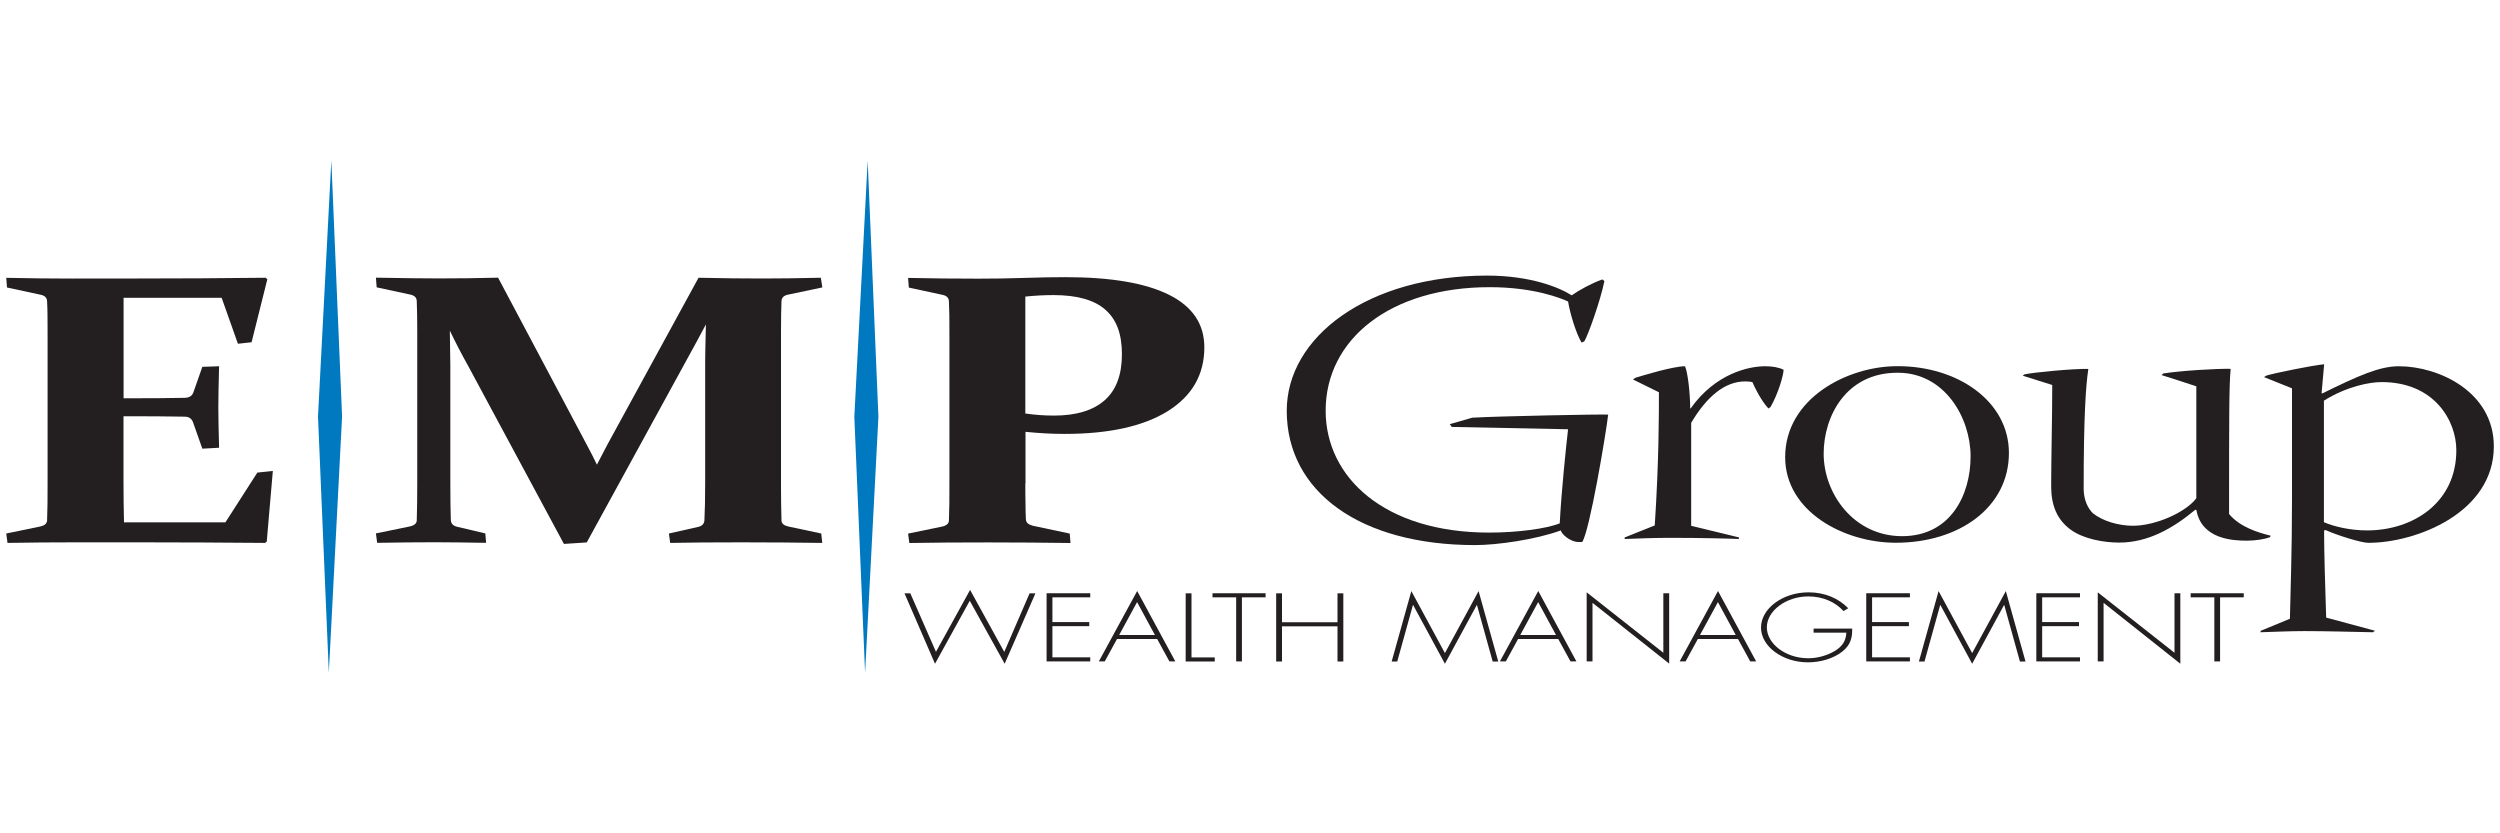
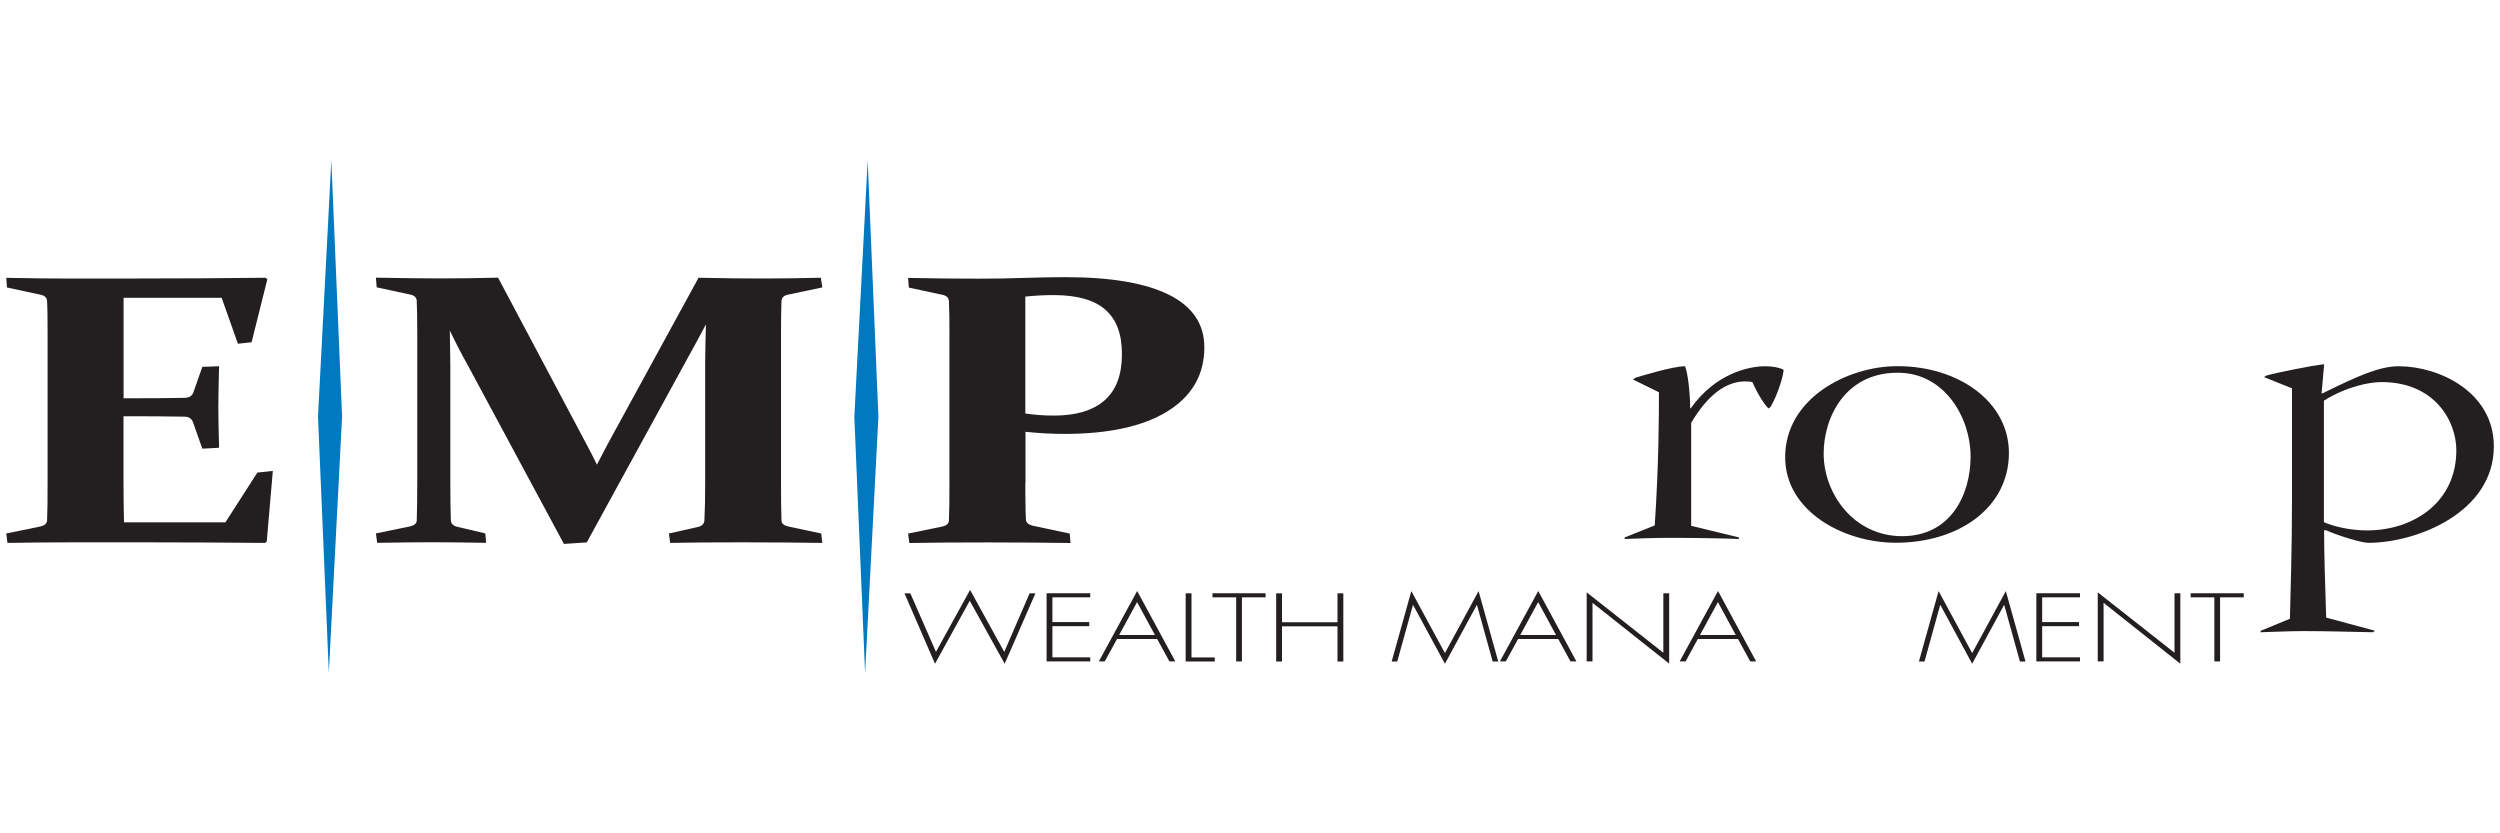
<svg xmlns="http://www.w3.org/2000/svg" id="Layer_1" viewBox="0 0 300 100">
  <defs>
    <style>
      .cls-1 {
        fill: #231f20;
      }

      .cls-2 {
        fill: #0079c1;
      }
    </style>
  </defs>
  <g>
    <path class="cls-1" d="M8.84,33.42h7.7c4.93,0,10.04-.03,15.33-.09l.21.18-1.89,7.56-1.64.18-1.95-5.51h-11.77v12.05h1.64c1.76,0,3.66-.01,5.69-.05.53-.01.87-.22,1.03-.61l1.09-3.11,2.01-.07c-.06,2.19-.09,3.83-.09,4.92s.03,2.68.09,4.86l-2.01.11-1.13-3.2c-.16-.41-.48-.62-.94-.64-2.07-.03-3.99-.05-5.78-.05h-1.61v7.78c0,1.66.02,3.31.06,4.95h12.17l3.83-5.97,1.86-.2-.73,8.48-.21.16c-5.05-.04-9.97-.07-14.75-.07h-8.06c-2.61,0-5.31.02-8.09.07l-.15-1.13,4.08-.84c.51-.11.78-.34.82-.7.02-.6.04-1.28.05-2.03.01-.75.01-1.58.01-2.48v-18.08c0-.76,0-1.44-.01-2.06,0-.62-.03-1.19-.05-1.7-.02-.39-.26-.64-.73-.75l-4.08-.88-.09-1.16c2.84.06,5.54.09,8.09.09Z" />
    <path class="cls-1" d="M83.84,33.33c2.8.06,5.32.09,7.57.09,2.01,0,4.37-.03,7.09-.09l.18,1.16-4.17.88c-.47.11-.71.36-.73.75-.04,1-.06,2.25-.06,3.77v18.08c0,1.78.02,3.29.06,4.51.02.35.29.58.82.7l3.95.84.12,1.13c-2.9-.04-6.11-.07-9.64-.07s-6.3.02-8.61.07l-.15-1.13,3.5-.79c.49-.11.74-.38.76-.82.06-1.18.09-2.66.09-4.45v-14.52c0-.79.03-2.29.09-4.51-.69,1.3-1.42,2.65-2.19,4.04l-12.11,22.12-2.74.18-11.56-21.49c-.69-1.22-1.4-2.59-2.13-4.11.04,2.15.06,3.56.06,4.24v14.04c0,1.78.02,3.27.06,4.45.02.44.28.71.79.82l3.35.79.09,1.13c-2.39-.04-4.47-.07-6.23-.07s-4.02.02-6.84.07l-.15-1.13,4.08-.84c.53-.12.8-.36.82-.7.04-1.22.06-2.73.06-4.51v-18.08c0-1.51-.02-2.77-.06-3.77-.02-.39-.26-.64-.73-.75l-4.08-.88-.09-1.16c3.37.06,5.89.09,7.57.09,2.31,0,4.67-.03,7.09-.09l10.61,19.99c.47.86.88,1.68,1.25,2.45.4-.77.83-1.59,1.28-2.45l10.92-19.99Z" />
    <path class="cls-1" d="M123.04,57.97c0,.91,0,1.72.02,2.44,0,.72.02,1.37.05,1.94.02.35.28.59.79.73l4.47.95.09,1.13c-3.14-.04-6.43-.07-9.85-.07s-6.71.02-9.49.07l-.15-1.13,4.08-.84c.53-.12.8-.36.82-.7.02-.6.04-1.28.05-2.03,0-.75.01-1.58.01-2.48v-18.08c0-.76,0-1.44-.01-2.06-.01-.62-.03-1.19-.05-1.7-.02-.39-.26-.64-.73-.75l-4.08-.88-.09-1.16c2.84.06,5.65.09,8.42.09,1.91,0,3.76-.03,5.55-.09,1.79-.06,3.43-.09,4.91-.09,5.48,0,9.62.71,12.44,2.12,2.82,1.41,4.23,3.51,4.23,6.3,0,3.28-1.47,5.83-4.39,7.66-2.93,1.82-7.06,2.73-12.39,2.73-1.44,0-3-.08-4.68-.25v6.17ZM123.04,49.62c1.16.17,2.3.25,3.44.25,2.66,0,4.68-.61,6.07-1.83,1.39-1.22,2.08-3.06,2.08-5.53s-.66-4.17-1.98-5.34c-1.32-1.17-3.4-1.76-6.23-1.76-1.12,0-2.24.06-3.38.18v14.02Z" />
  </g>
  <g>
-     <path class="cls-1" d="M176.72,50.12c3.3-.19,15.45-.42,16.26-.37-.25,2.23-2.24,14.08-3.12,15.29h-.44c-1,0-2.06-.97-2.12-1.39-3.05,1.11-7.66,1.76-10.28,1.76-13.83,0-22.61-6.41-22.61-16.12,0-8.87,9.72-16.22,24.04-16.22,5.23,0,8.72,1.44,10.15,2.37.94-.65,2.37-1.44,3.68-1.91l.25.19c-.44,2.23-1.99,6.64-2.43,7.25l-.31.14c-.62-1.02-1.37-3.39-1.62-4.93-.81-.37-4.05-1.72-9.41-1.72-11.9,0-19.68,6.23-19.68,14.82,0,8.04,7.1,14.63,19.62,14.63,3.36,0,6.85-.46,8.47-1.11.19-3.76.75-9.15,1-11.29l-13.95-.28-.25-.33,2.74-.79Z" />
    <path class="cls-1" d="M196.22,45.34c.93-.28,4.54-1.39,5.98-1.39.31.65.62,3.11.62,5.06h.06c2.99-4.23,7.04-5.06,8.91-5.06.93,0,1.68.14,2.24.42,0,.6-.62,2.83-1.56,4.46l-.25.19c-.5-.51-1.25-1.63-1.93-3.16-.19-.05-.37-.09-.87-.09-2.43,0-4.61,1.81-6.48,4.97v12.36l5.73,1.39v.19c-1.19-.05-4.36-.14-8.35-.14-1.56,0-4.48.09-5.36.14v-.19l3.61-1.44c.5-7.62.5-13.33.5-15.98l-3.11-1.53.25-.19Z" />
    <path class="cls-1" d="M227.74,43.94c7.22,0,13.33,4.23,13.33,10.41,0,6.55-5.98,10.78-13.58,10.78-6.23,0-13.27-3.76-13.27-10.27,0-7.06,7.48-10.92,13.45-10.92h.06ZM227.68,44.73c-6.17,0-8.84,5.25-8.84,9.71,0,4.79,3.61,9.9,9.41,9.9s8.22-4.92,8.22-9.57-3.11-10.04-8.72-10.04h-.06Z" />
-     <path class="cls-1" d="M242.69,45.11l.25-.19c1.06-.23,5.92-.7,7.66-.65-.31,2.09-.56,5.76-.56,14.36,0,1.35.5,2.37,1.12,2.97,1.18.93,3.05,1.49,4.8,1.49,2.74,0,6.35-1.63,7.6-3.3v-13.43c-1.37-.46-2.68-.88-4.17-1.35l.19-.19c1.99-.33,6.42-.6,8.1-.56-.19,2.09-.19,5.3-.19,17.42,1.31,1.58,3.49,2.23,4.98,2.6l-.06.18c-.62.23-1.68.42-2.8.42-1.68,0-5.42-.18-6.04-3.67l-.12-.05c-2.68,2.23-5.67,3.95-9.15,3.95-1.81,0-4.3-.42-5.86-1.58-1.56-1.16-2.3-2.84-2.3-5.16,0-3.3.13-8.27.13-12.17l-3.55-1.12Z" />
    <path class="cls-1" d="M278.57,47.2h.13c4.36-2.14,6.85-3.25,9.16-3.25,4.8,0,11.4,3.07,11.4,9.62,0,7.94-9.28,11.57-15.07,11.57-.81,0-3.68-.88-5.11-1.53l-.19.05c0,2.51.13,6.78.25,10.45l5.86,1.58-.25.18c-2.8-.05-5.54-.14-8.22-.14-1.74,0-3.55.09-5.29.14l.06-.18,3.49-1.44c.06-2.97.25-8.18.25-14.31v-13.34l-3.36-1.35.31-.19c.94-.28,5.42-1.21,6.91-1.35l-.31,3.48ZM278.88,62.67c1.19.51,3.12.98,5.17.98,5.48,0,10.71-3.3,10.71-9.62,0-3.53-2.62-8.18-8.97-8.18-1.43,0-4.17.51-6.92,2.23v14.59Z" />
  </g>
  <g>
    <path class="cls-1" d="M112.31,78.23l4.1-7.44,4.1,7.44,3.04-7.03h.7l-3.69,8.45-4.19-7.56-4.17,7.56-3.66-8.45h.7l3.08,7.03Z" />
    <path class="cls-1" d="M126.29,71.68v2.97h4.42v.49h-4.42v3.74h4.54v.49h-5.24v-8.18h5.24v.49h-4.54Z" />
    <path class="cls-1" d="M134.04,76.68l-1.47,2.69h-.71l4.6-8.45,4.58,8.45h-.71l-1.47-2.69h-4.81ZM136.45,72.25l-2.15,3.95h4.29l-2.14-3.95Z" />
    <path class="cls-1" d="M142.98,78.89h2.79v.49h-3.49v-8.18h.7v7.69Z" />
    <path class="cls-1" d="M149.04,79.37h-.7v-7.69h-2.84v-.49h6.37v.49h-2.84v7.69Z" />
    <path class="cls-1" d="M160.5,74.67v-3.47h.7v8.18h-.7v-4.22h-6.66v4.22h-.7v-8.18h.7v3.47h6.66Z" />
    <path class="cls-1" d="M177.24,72.61h-.03l-3.82,7.04-3.81-7.04h-.03l-1.88,6.77h-.67l2.36-8.45,4.03,7.44,4.04-7.44,2.36,8.45h-.67l-1.88-6.77Z" />
    <path class="cls-1" d="M182.17,76.68l-1.47,2.69h-.71l4.6-8.45,4.58,8.45h-.71l-1.47-2.69h-4.81ZM184.58,72.25l-2.15,3.95h4.29l-2.14-3.95Z" />
    <path class="cls-1" d="M200.31,79.64l-9.21-7.3v7.03h-.7v-8.29l9.2,7.25v-7.14h.7v8.45Z" />
    <path class="cls-1" d="M203.74,76.68l-1.47,2.69h-.71l4.6-8.45,4.58,8.45h-.71l-1.47-2.69h-4.81ZM206.15,72.25l-2.15,3.95h4.29l-2.14-3.95Z" />
-     <path class="cls-1" d="M222.26,75.44c.03,1.03-.17,1.93-1.15,2.72-1.05.85-2.62,1.32-4.16,1.32-3.04,0-5.63-1.91-5.63-4.17s2.57-4.23,5.71-4.23c1.99,0,3.61.74,4.76,1.91l-.57.34c-.97-1.08-2.46-1.76-4.23-1.76-2.68,0-4.97,1.75-4.97,3.71s2.24,3.71,4.97,3.71c1.18,0,2.33-.36,3.23-.9.95-.6,1.3-1.28,1.34-2.17h-3.93v-.49h4.62Z" />
-     <path class="cls-1" d="M224.65,71.68v2.97h4.42v.49h-4.42v3.74h4.54v.49h-5.24v-8.18h5.24v.49h-4.54Z" />
    <path class="cls-1" d="M240.51,72.61h-.03l-3.82,7.04-3.81-7.04h-.03l-1.88,6.77h-.67l2.36-8.45,4.03,7.44,4.04-7.44,2.36,8.45h-.67l-1.88-6.77Z" />
    <path class="cls-1" d="M245.06,71.68v2.97h4.42v.49h-4.42v3.74h4.54v.49h-5.24v-8.18h5.24v.49h-4.54Z" />
    <path class="cls-1" d="M261.63,79.64l-9.2-7.3v7.03h-.7v-8.29l9.21,7.25v-7.14h.7v8.45Z" />
    <path class="cls-1" d="M266.42,79.37h-.7v-7.69h-2.84v-.49h6.37v.49h-2.84v7.69Z" />
  </g>
  <polygon class="cls-2" points="41.05 49.98 39.46 80.73 38.16 49.99 39.76 19.24 41.05 49.98" />
  <polygon class="cls-2" points="105.41 50.01 103.81 80.76 102.52 50.02 104.12 19.27 105.41 50.01" />
</svg>